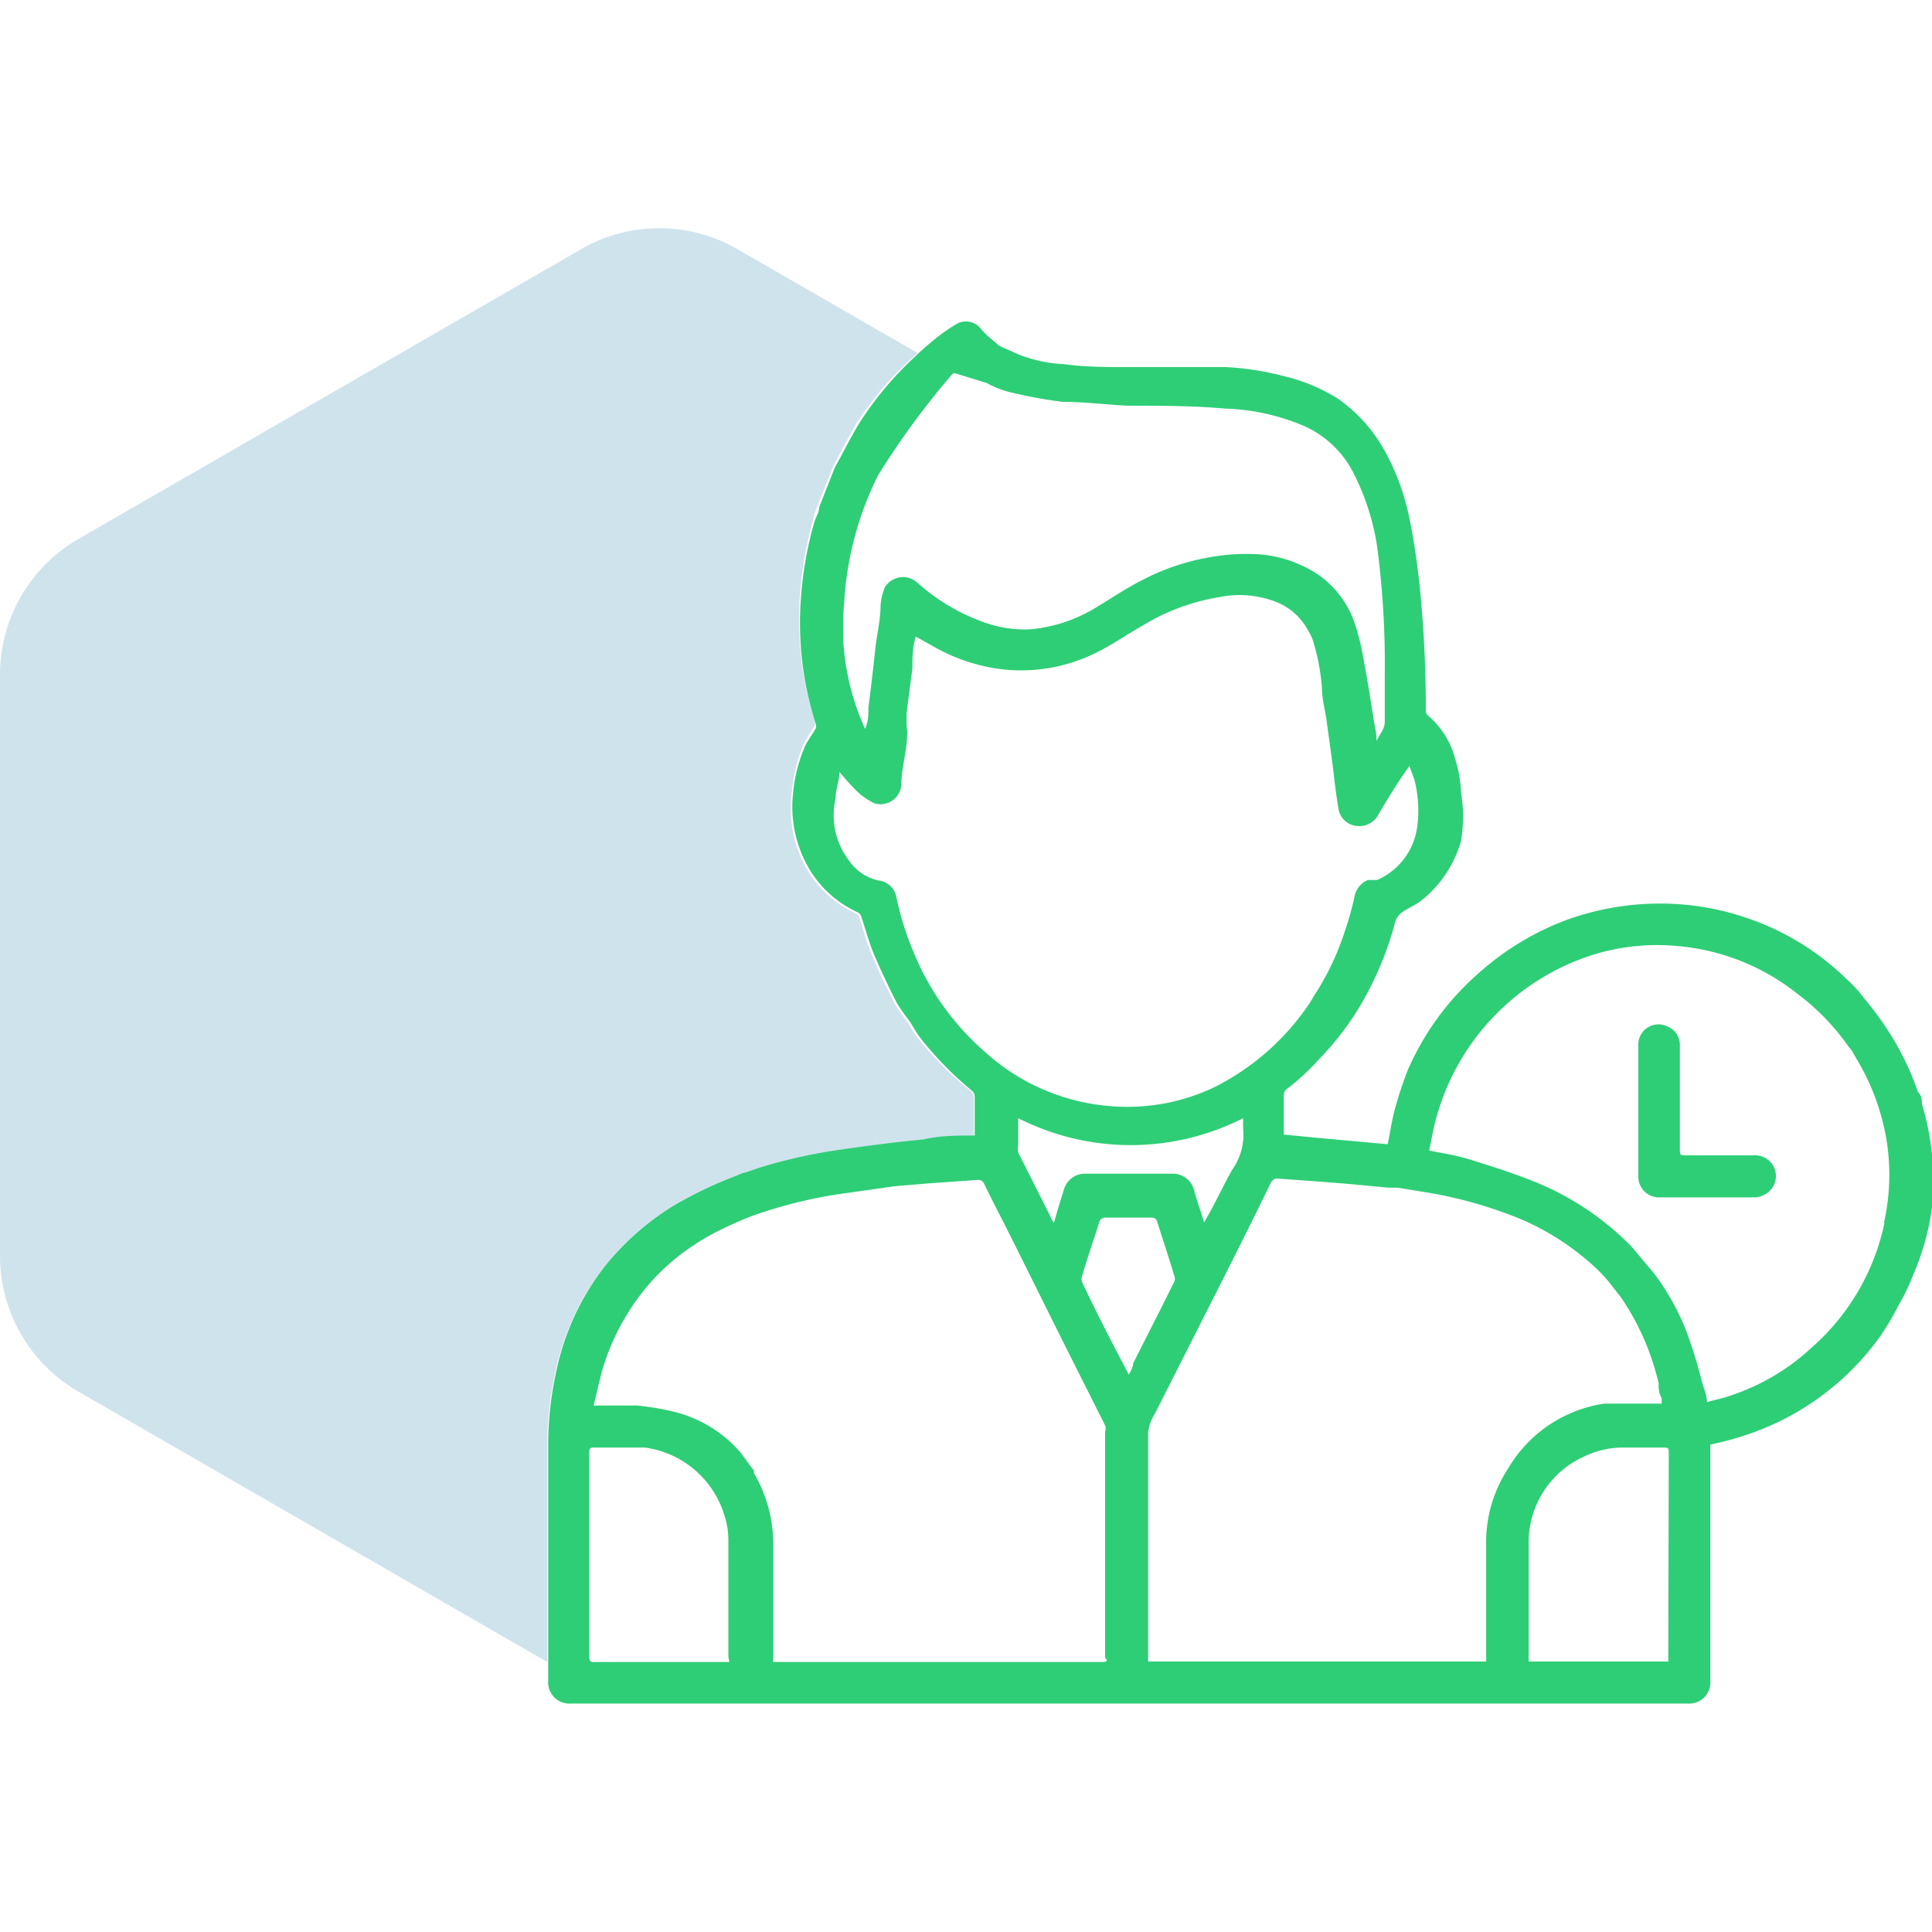
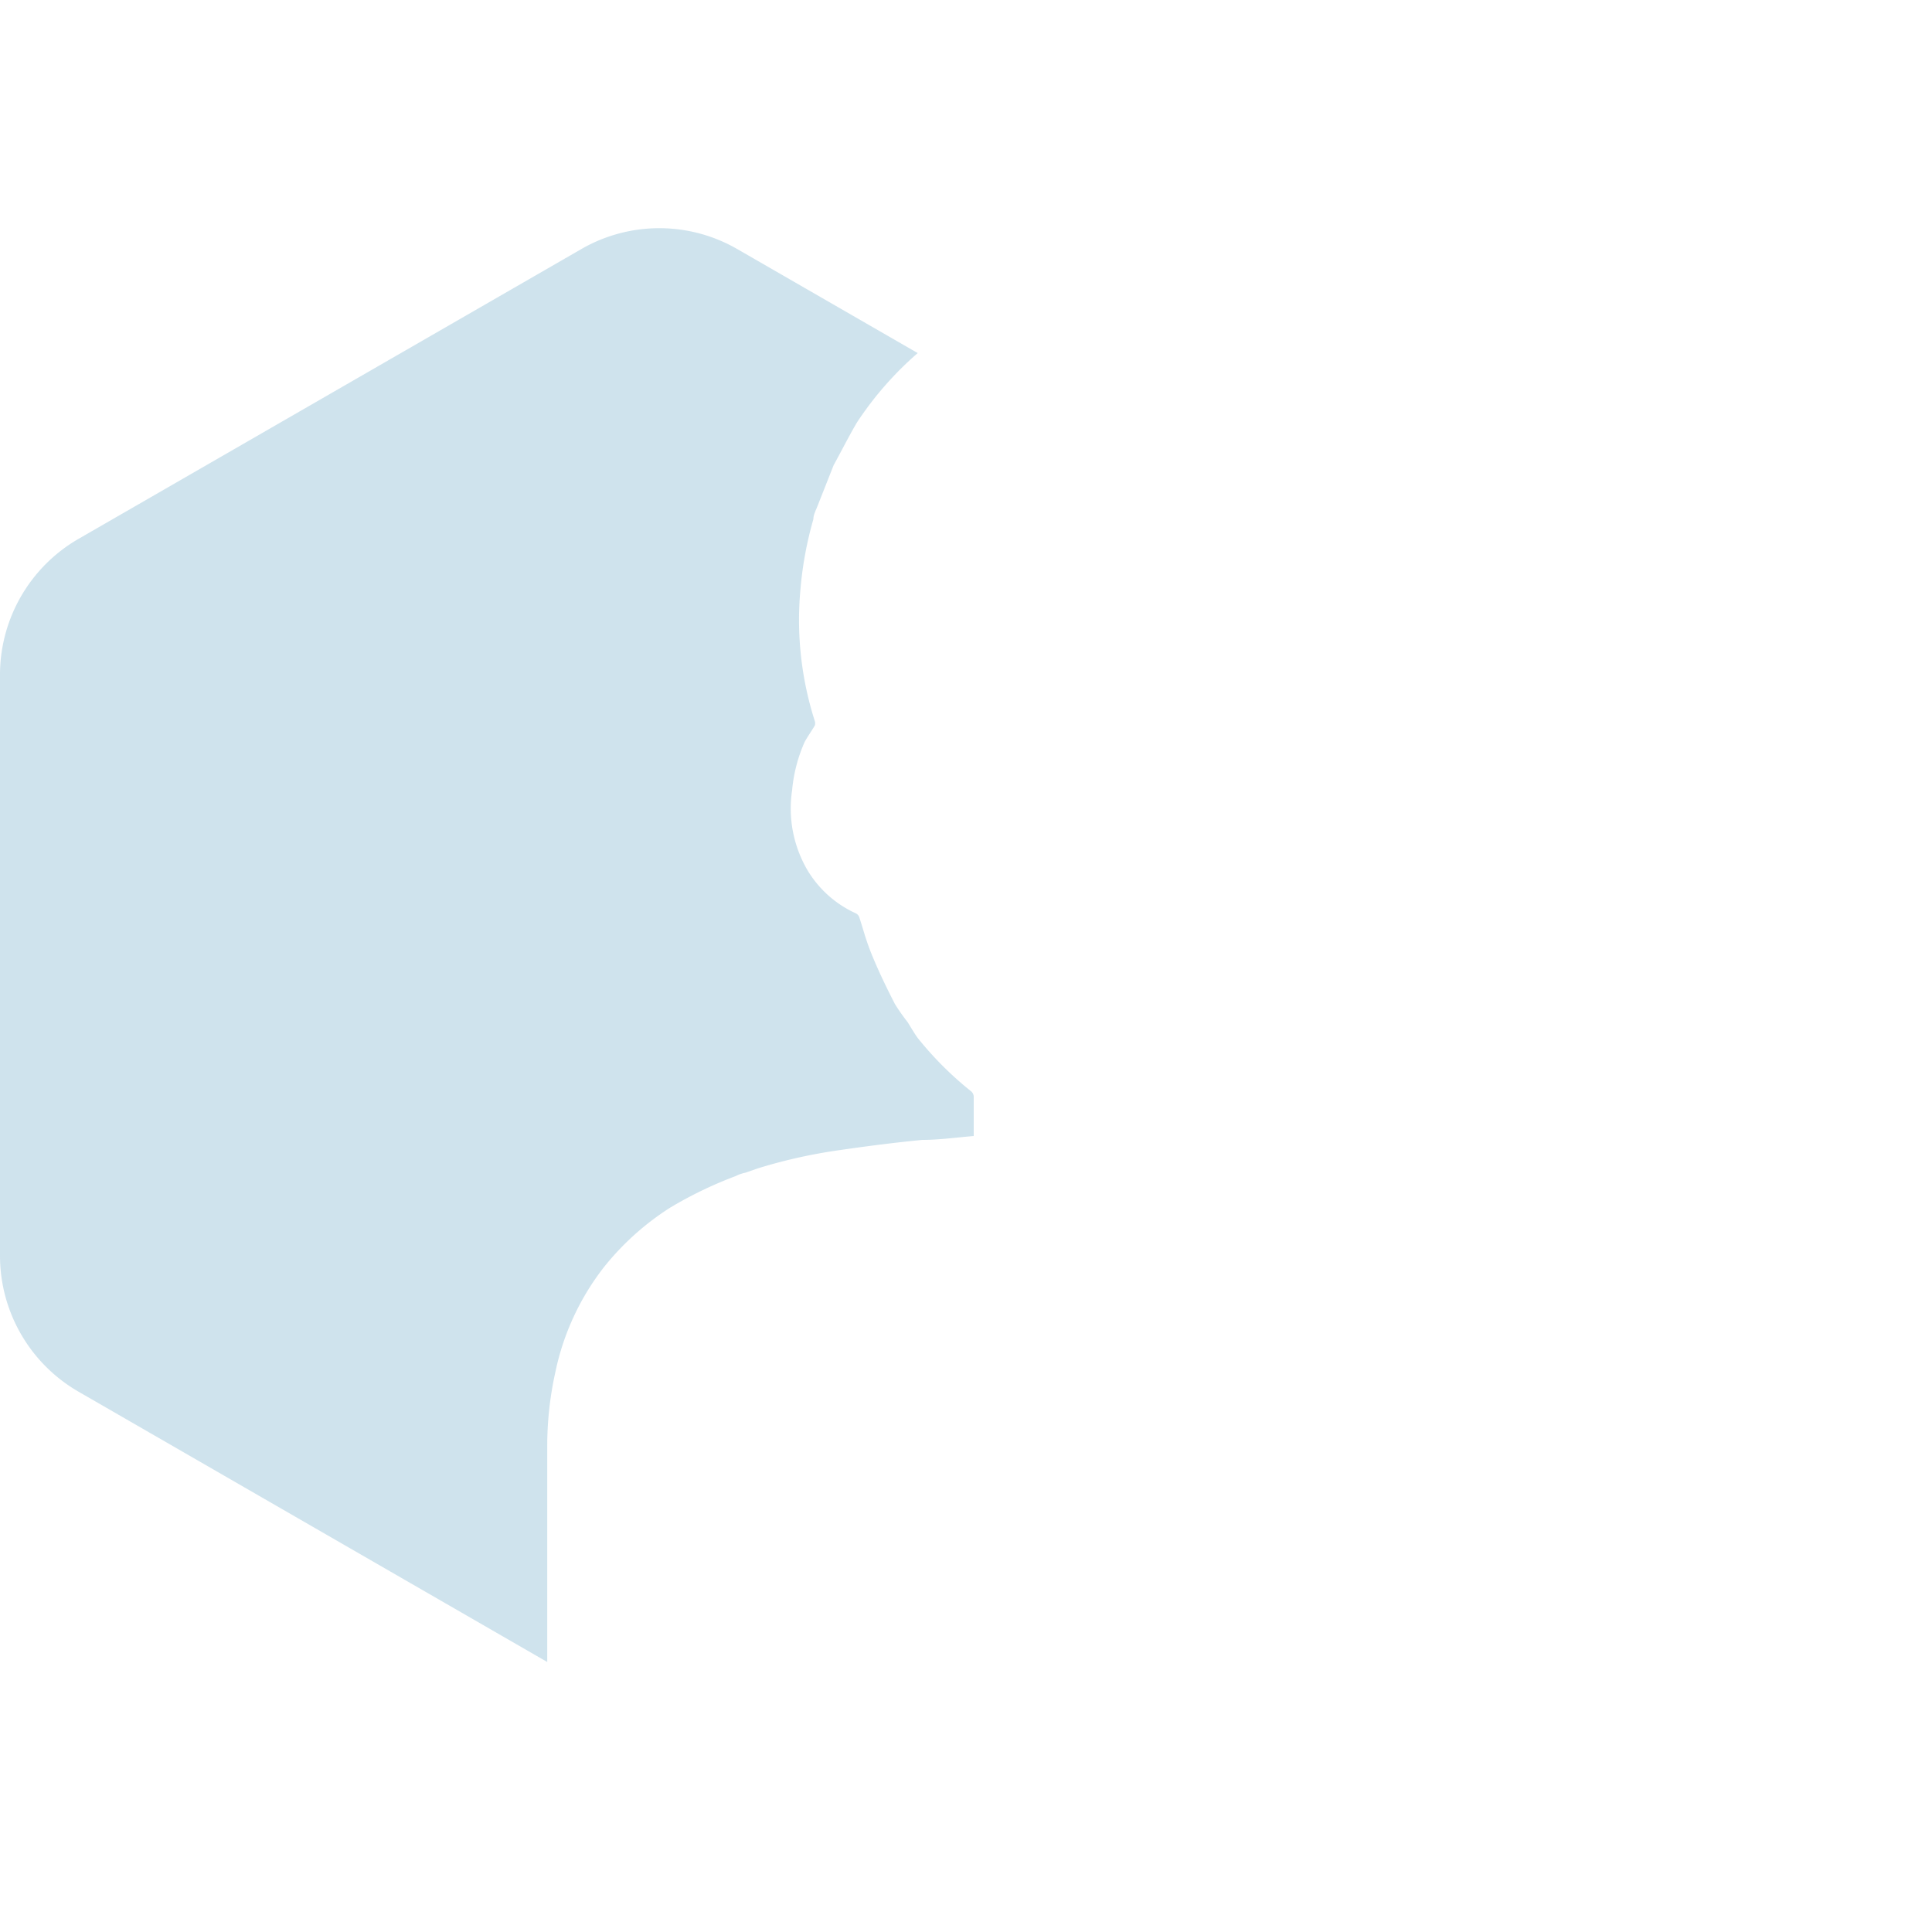
<svg xmlns="http://www.w3.org/2000/svg" id="Layer_1" data-name="Layer 1" viewBox="0 0 40 40">
  <defs>
    <style>.cls-1{fill:#0f75a8;opacity:0.2;}.cls-2{fill:#2ece76;}</style>
  </defs>
  <path class="cls-1" d="M11.5,28.4a5.28,5.28,0,0,1,1-2.16A5.59,5.59,0,0,1,13.88,25a8.38,8.38,0,0,1,1.35-.65.8.8,0,0,1,.2-.07l.26-.09a10.8,10.8,0,0,1,1.57-.36c.61-.09,1.22-.17,1.84-.23.35,0,.7-.05,1.06-.08,0,0,0-.05,0-.08v-.74a.15.15,0,0,0-.06-.11A7.08,7.08,0,0,1,19,21.49c-.08-.11-.14-.22-.21-.33a4.17,4.17,0,0,1-.26-.37c-.17-.33-.33-.66-.47-1s-.18-.53-.27-.8a.14.14,0,0,0-.07-.08,2.25,2.25,0,0,1-1-.89,2.53,2.53,0,0,1-.32-1.66,3.15,3.15,0,0,1,.26-1c.06-.11.14-.22.21-.34a.15.15,0,0,0,0-.09,6.86,6.86,0,0,1-.3-2.7,7.55,7.55,0,0,1,.27-1.48c0-.1.06-.2.1-.31l.32-.81c.16-.29.31-.59.48-.88A7,7,0,0,1,19,7.31L15.27,5.16a3.23,3.23,0,0,0-3.24,0l-10.41,6A3.25,3.25,0,0,0,0,14V26a3.25,3.25,0,0,0,1.62,2.81l9.71,5.6v-4.5A7.06,7.06,0,0,1,11.5,28.4Z" />
-   <path class="cls-2" d="M39.79,22.85c0-.08,0-.16-.08-.24a5.82,5.82,0,0,0-.53-1.13,7,7,0,0,0-.6-.83,2.55,2.55,0,0,0-.35-.38A5.44,5.44,0,0,0,36.15,19a5.52,5.52,0,0,0-1.4-.28,5.68,5.68,0,0,0-2.38.35,5.76,5.76,0,0,0-1.78,1.1,5.65,5.65,0,0,0-1.45,2,8,8,0,0,0-.27.83c-.06.23-.09.46-.14.69l-1.43-.13-.72-.07c0-.27,0-.54,0-.81a.16.16,0,0,1,.07-.14,4.63,4.63,0,0,0,.65-.6,6.12,6.12,0,0,0,.79-1,6.76,6.76,0,0,0,.79-1.83.37.37,0,0,1,.12-.2c.13-.1.29-.16.42-.26a2.41,2.41,0,0,0,.83-1.24,3.12,3.12,0,0,0,0-1,2.7,2.7,0,0,0-.12-.69,1.75,1.75,0,0,0-.56-.9.14.14,0,0,1-.05-.1,25.39,25.39,0,0,0-.13-2.62c-.05-.44-.11-.88-.2-1.32a4.86,4.86,0,0,0-.48-1.37,3.25,3.25,0,0,0-1-1.15,3.7,3.7,0,0,0-1.16-.48,5.81,5.81,0,0,0-1.17-.18l-2,0c-.45,0-.9,0-1.35-.06a3,3,0,0,1-.94-.2l-.4-.18-.2-.17a1.53,1.53,0,0,1-.18-.18.39.39,0,0,0-.51-.1,3.82,3.82,0,0,0-.48.34c-.12.1-.24.2-.35.31a7,7,0,0,0-1.21,1.45c-.17.29-.32.59-.48.88l-.32.81c0,.11-.07.21-.1.31a7.55,7.55,0,0,0-.27,1.48,6.86,6.86,0,0,0,.3,2.7.15.15,0,0,1,0,.09c-.07.12-.15.23-.21.34a3.15,3.15,0,0,0-.26,1A2.53,2.53,0,0,0,16.76,18a2.25,2.25,0,0,0,1,.89.14.14,0,0,1,.07.08c.09.27.16.54.27.8s.3.67.47,1a4.17,4.17,0,0,0,.26.37c.07.11.13.22.21.33a7.08,7.08,0,0,0,1.08,1.11.15.15,0,0,1,.06.11v.74s0,.05,0,.08c-.36,0-.71,0-1.06.08-.62.06-1.23.14-1.84.23a10.8,10.8,0,0,0-1.57.36l-.26.09a.8.8,0,0,0-.2.07,8.38,8.38,0,0,0-1.35.65,5.59,5.59,0,0,0-1.38,1.23,5.28,5.28,0,0,0-1,2.16,7.06,7.06,0,0,0-.17,1.51V34.8a.44.44,0,0,0,.48.47H34.93a.44.44,0,0,0,.48-.48V29.91c.21-.05.4-.09.58-.15a5.56,5.56,0,0,0,2.95-2.11,5.76,5.76,0,0,0,.37-.63,4.29,4.29,0,0,0,.31-.65A5.17,5.17,0,0,0,40,25,5.52,5.52,0,0,0,39.79,22.85ZM17.48,12.45a6.72,6.72,0,0,1,.7-2.61,16.58,16.58,0,0,1,1.55-2.11l.05,0,.65.2a2,2,0,0,0,.44.18A9.77,9.77,0,0,0,22,8.32c.46,0,.91.06,1.37.08.67,0,1.34,0,2,.06A4.49,4.49,0,0,1,27,8.82a2.11,2.11,0,0,1,1,.93,5,5,0,0,1,.51,1.55A18.65,18.65,0,0,1,28.67,14c0,.31,0,.62,0,.94,0,.16-.1.25-.17.4,0-.19-.05-.35-.07-.51-.06-.38-.12-.76-.19-1.13a5.06,5.06,0,0,0-.19-.79A2,2,0,0,0,27,11.73a2.58,2.58,0,0,0-.89-.25,4.12,4.12,0,0,0-.61,0,4.8,4.8,0,0,0-1.89.55c-.31.16-.59.35-.89.53a3.15,3.15,0,0,1-1.39.47,2.5,2.5,0,0,1-.94-.14A4.13,4.13,0,0,1,19,12.07a.44.44,0,0,0-.68.09,1.17,1.17,0,0,0-.09.39c0,.3-.08.6-.11.9s-.09.8-.14,1.2c0,.14,0,.29-.07.44a5.18,5.18,0,0,1-.45-1.8c0-.07,0-.13,0-.2A4.58,4.58,0,0,1,17.48,12.45Zm-.18,4.08c0-.16.06-.33.08-.49a.42.42,0,0,0,0-.06,5.06,5.06,0,0,0,.37.41,1.45,1.45,0,0,0,.35.24.43.43,0,0,0,.56-.37c0-.29.08-.58.11-.87s0-.28,0-.41l0-.22.12-.92c0-.21,0-.43.07-.66l.43.24a3.74,3.74,0,0,0,1.49.45,3.49,3.49,0,0,0,1.88-.39c.31-.16.6-.36.9-.53a4.42,4.42,0,0,1,1.6-.59,2.08,2.08,0,0,1,1.18.11,1.28,1.28,0,0,1,.63.56h0a1.51,1.51,0,0,1,.11.22,4.53,4.53,0,0,1,.19,1c0,.23.07.46.1.7s.1.7.14,1.05.06.49.1.73a.42.42,0,0,0,.38.37.44.44,0,0,0,.45-.24c.2-.34.41-.68.64-1l.1.27a2.54,2.54,0,0,1,.06,1,1.4,1.4,0,0,1-.83,1.09l-.19,0a.47.47,0,0,0-.28.36,6.29,6.29,0,0,1-.2.71,5.52,5.52,0,0,1-.63,1.32l-.09.15a5.15,5.15,0,0,1-2,1.76,4.18,4.18,0,0,1-2,.39,4.38,4.38,0,0,1-2.76-1.16,5.48,5.48,0,0,1-1.43-2,6.11,6.11,0,0,1-.37-1.17.42.42,0,0,0-.37-.35,1,1,0,0,1-.61-.41A1.55,1.55,0,0,1,17.3,16.53Zm8.21,7.69c-.19.34-.35.69-.53,1l-.05.09c-.07-.23-.14-.43-.2-.64a.46.46,0,0,0-.48-.37H22.44a.45.45,0,0,0-.41.32c-.07.22-.14.45-.21.7a.74.74,0,0,1-.08-.15l-.66-1.31a.4.4,0,0,1,0-.15c0-.18,0-.36,0-.56a5.14,5.14,0,0,0,4.66,0,1.91,1.91,0,0,0,0,.24A1.25,1.25,0,0,1,25.51,24.22ZM15.1,34.41H12.32c-.09,0-.12,0-.12-.12V32.85h0V30.08c0-.06,0-.11.08-.11.36,0,.72,0,1.07,0A2,2,0,0,1,15,31.38a1.67,1.67,0,0,1,.08.55c0,.79,0,1.58,0,2.37Zm7.73,0H16.09s-.06,0-.08,0,0,0,0-.1V32a2.91,2.91,0,0,0-.4-1.5s0,0,0-.05l-.28-.38-.14-.15A2.68,2.68,0,0,0,14,29.24a5.49,5.49,0,0,0-.81-.14c-.25,0-.51,0-.76,0h-.14c.06-.24.11-.47.17-.7A4.79,4.79,0,0,1,13.12,27a4.43,4.43,0,0,1,1.23-1.21,4.8,4.8,0,0,1,.7-.39,5.72,5.72,0,0,1,.68-.28,9.71,9.71,0,0,1,1.59-.39l1.2-.17.71-.06,1-.07a.13.13,0,0,1,.15.09c.18.37.37.73.55,1.09l1.13,2.27.82,1.63a.23.23,0,0,1,0,.14v4.67C22.94,34.38,22.92,34.41,22.83,34.41Zm.54-5.95L23,27.75c-.2-.39-.4-.79-.59-1.19a.19.19,0,0,1,0-.16c.11-.38.24-.75.36-1.13a.15.15,0,0,1,.09-.06q.52,0,1,0a.11.11,0,0,1,.09.06c.12.38.25.76.36,1.14a.15.15,0,0,1,0,.13c-.28.57-.57,1.13-.85,1.69C23.46,28.3,23.42,28.37,23.37,28.46Zm7.85,1.95a2.78,2.78,0,0,0-.45,1.6v2.26s0,.09,0,.13h-7v-.12c0-1.47,0-2.93,0-4.39v-.23a.92.92,0,0,1,.14-.39l1.28-2.53c.38-.75.76-1.51,1.13-2.27,0,0,.06-.08.12-.07l.83.06.63.05.86.08.18,0,.67.11a8.92,8.92,0,0,1,1.85.53,5.35,5.35,0,0,1,1.42.88,3.49,3.49,0,0,1,.43.43l.25.32a5.26,5.26,0,0,1,.78,1.78c0,.1,0,.2.06.3a.41.41,0,0,1,0,.12h-.1c-.37,0-.73,0-1.08,0A2.78,2.78,0,0,0,31.22,30.41Zm3.32,3.89s0,.07,0,.1H31.65s0-.08,0-.12c0-.77,0-1.55,0-2.33a1.94,1.94,0,0,1,1.14-1.79,1.85,1.85,0,0,1,.8-.19c.28,0,.57,0,.85,0,.09,0,.11,0,.11.11Zm4.48-9a4.72,4.72,0,0,1-1.5,2.59,4.57,4.57,0,0,1-1.68,1c-.16.06-.33.09-.5.14,0-.14-.06-.28-.1-.41a10.16,10.16,0,0,0-.33-1.07,5.08,5.08,0,0,0-.66-1.18l-.47-.56a5.88,5.88,0,0,0-2.05-1.36c-.4-.16-.81-.29-1.22-.42s-.65-.15-.92-.21l.06-.3a4.9,4.9,0,0,1,3.12-3.68,4.45,4.45,0,0,1,1.88-.26,4.64,4.64,0,0,1,2.57,1,4.81,4.81,0,0,1,1.06,1.1l.06.07.09.16a4.79,4.79,0,0,1,.63,1.7A4.53,4.53,0,0,1,39,25.34Z" />
-   <path class="cls-2" d="M36.33,23.92H34.9c-.1,0-.12,0-.12-.12,0-.57,0-1.13,0-1.7,0-.15,0-.31,0-.46a.41.41,0,0,0-.26-.39.42.42,0,0,0-.6.42c0,.45,0,.89,0,1.34s0,.88,0,1.32a.43.43,0,0,0,.46.46q1,0,1.92,0a.42.42,0,0,0,.22-.05.43.43,0,0,0-.19-.82Z" />
</svg>